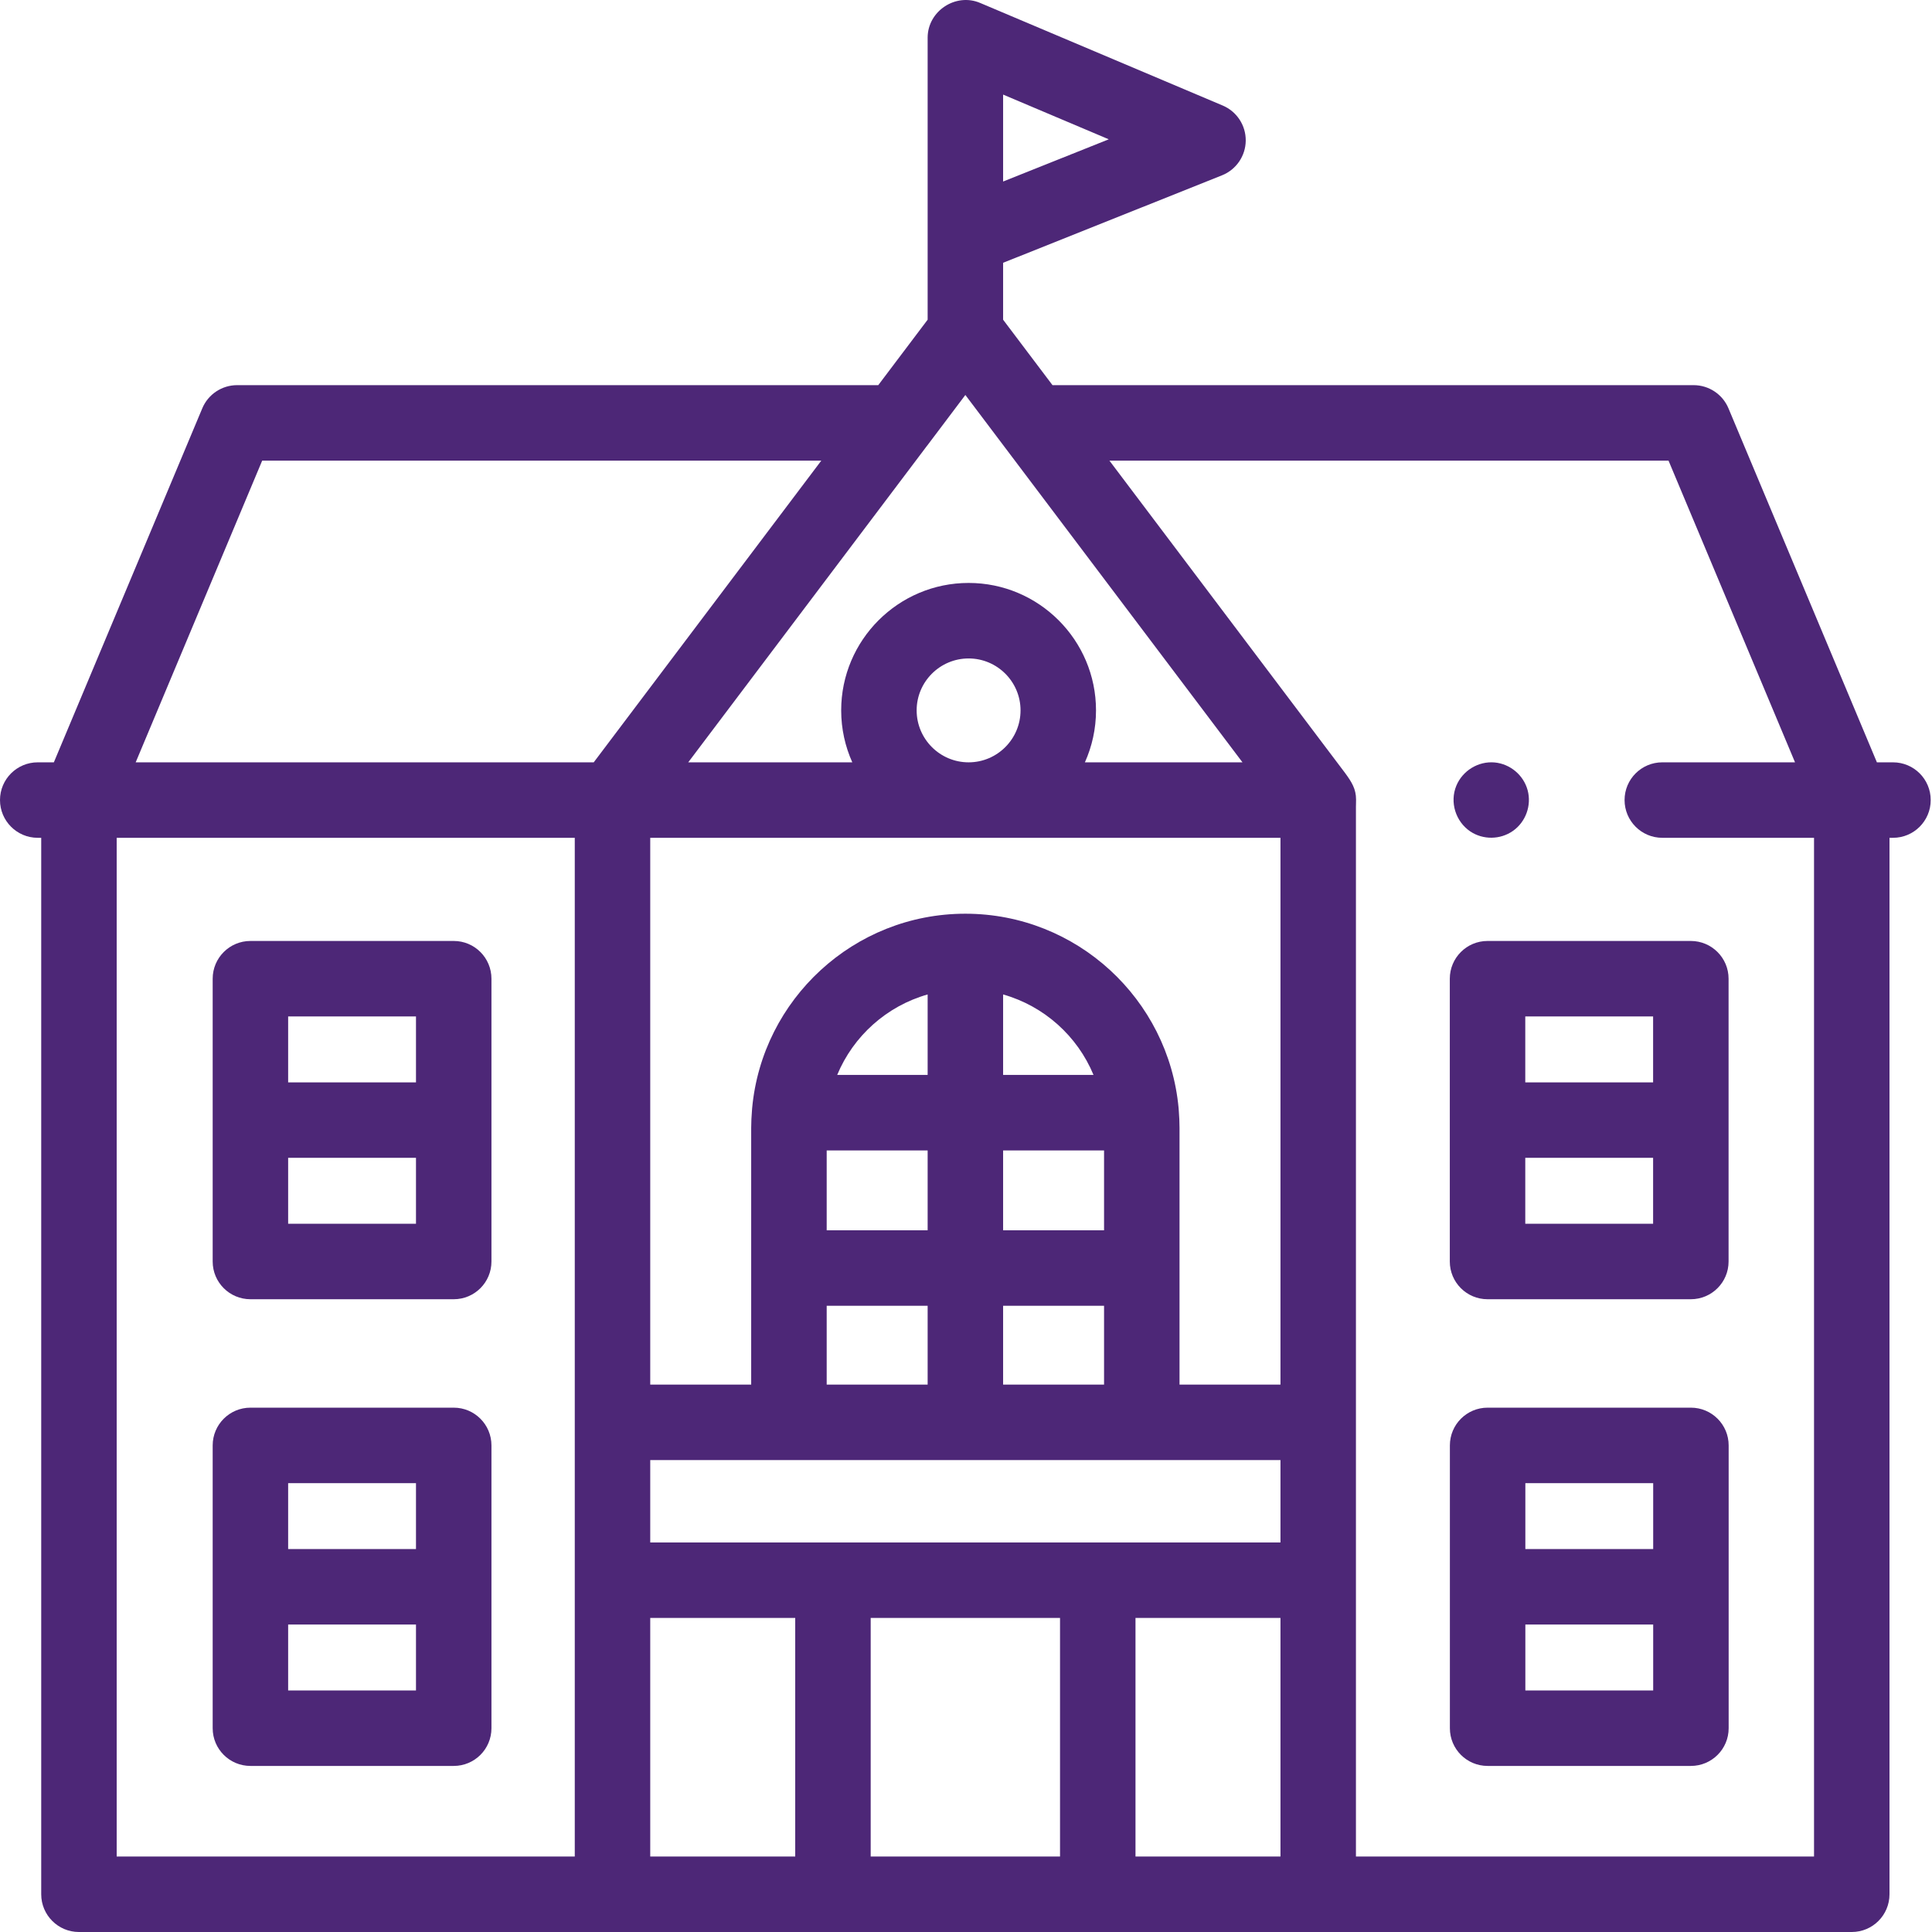
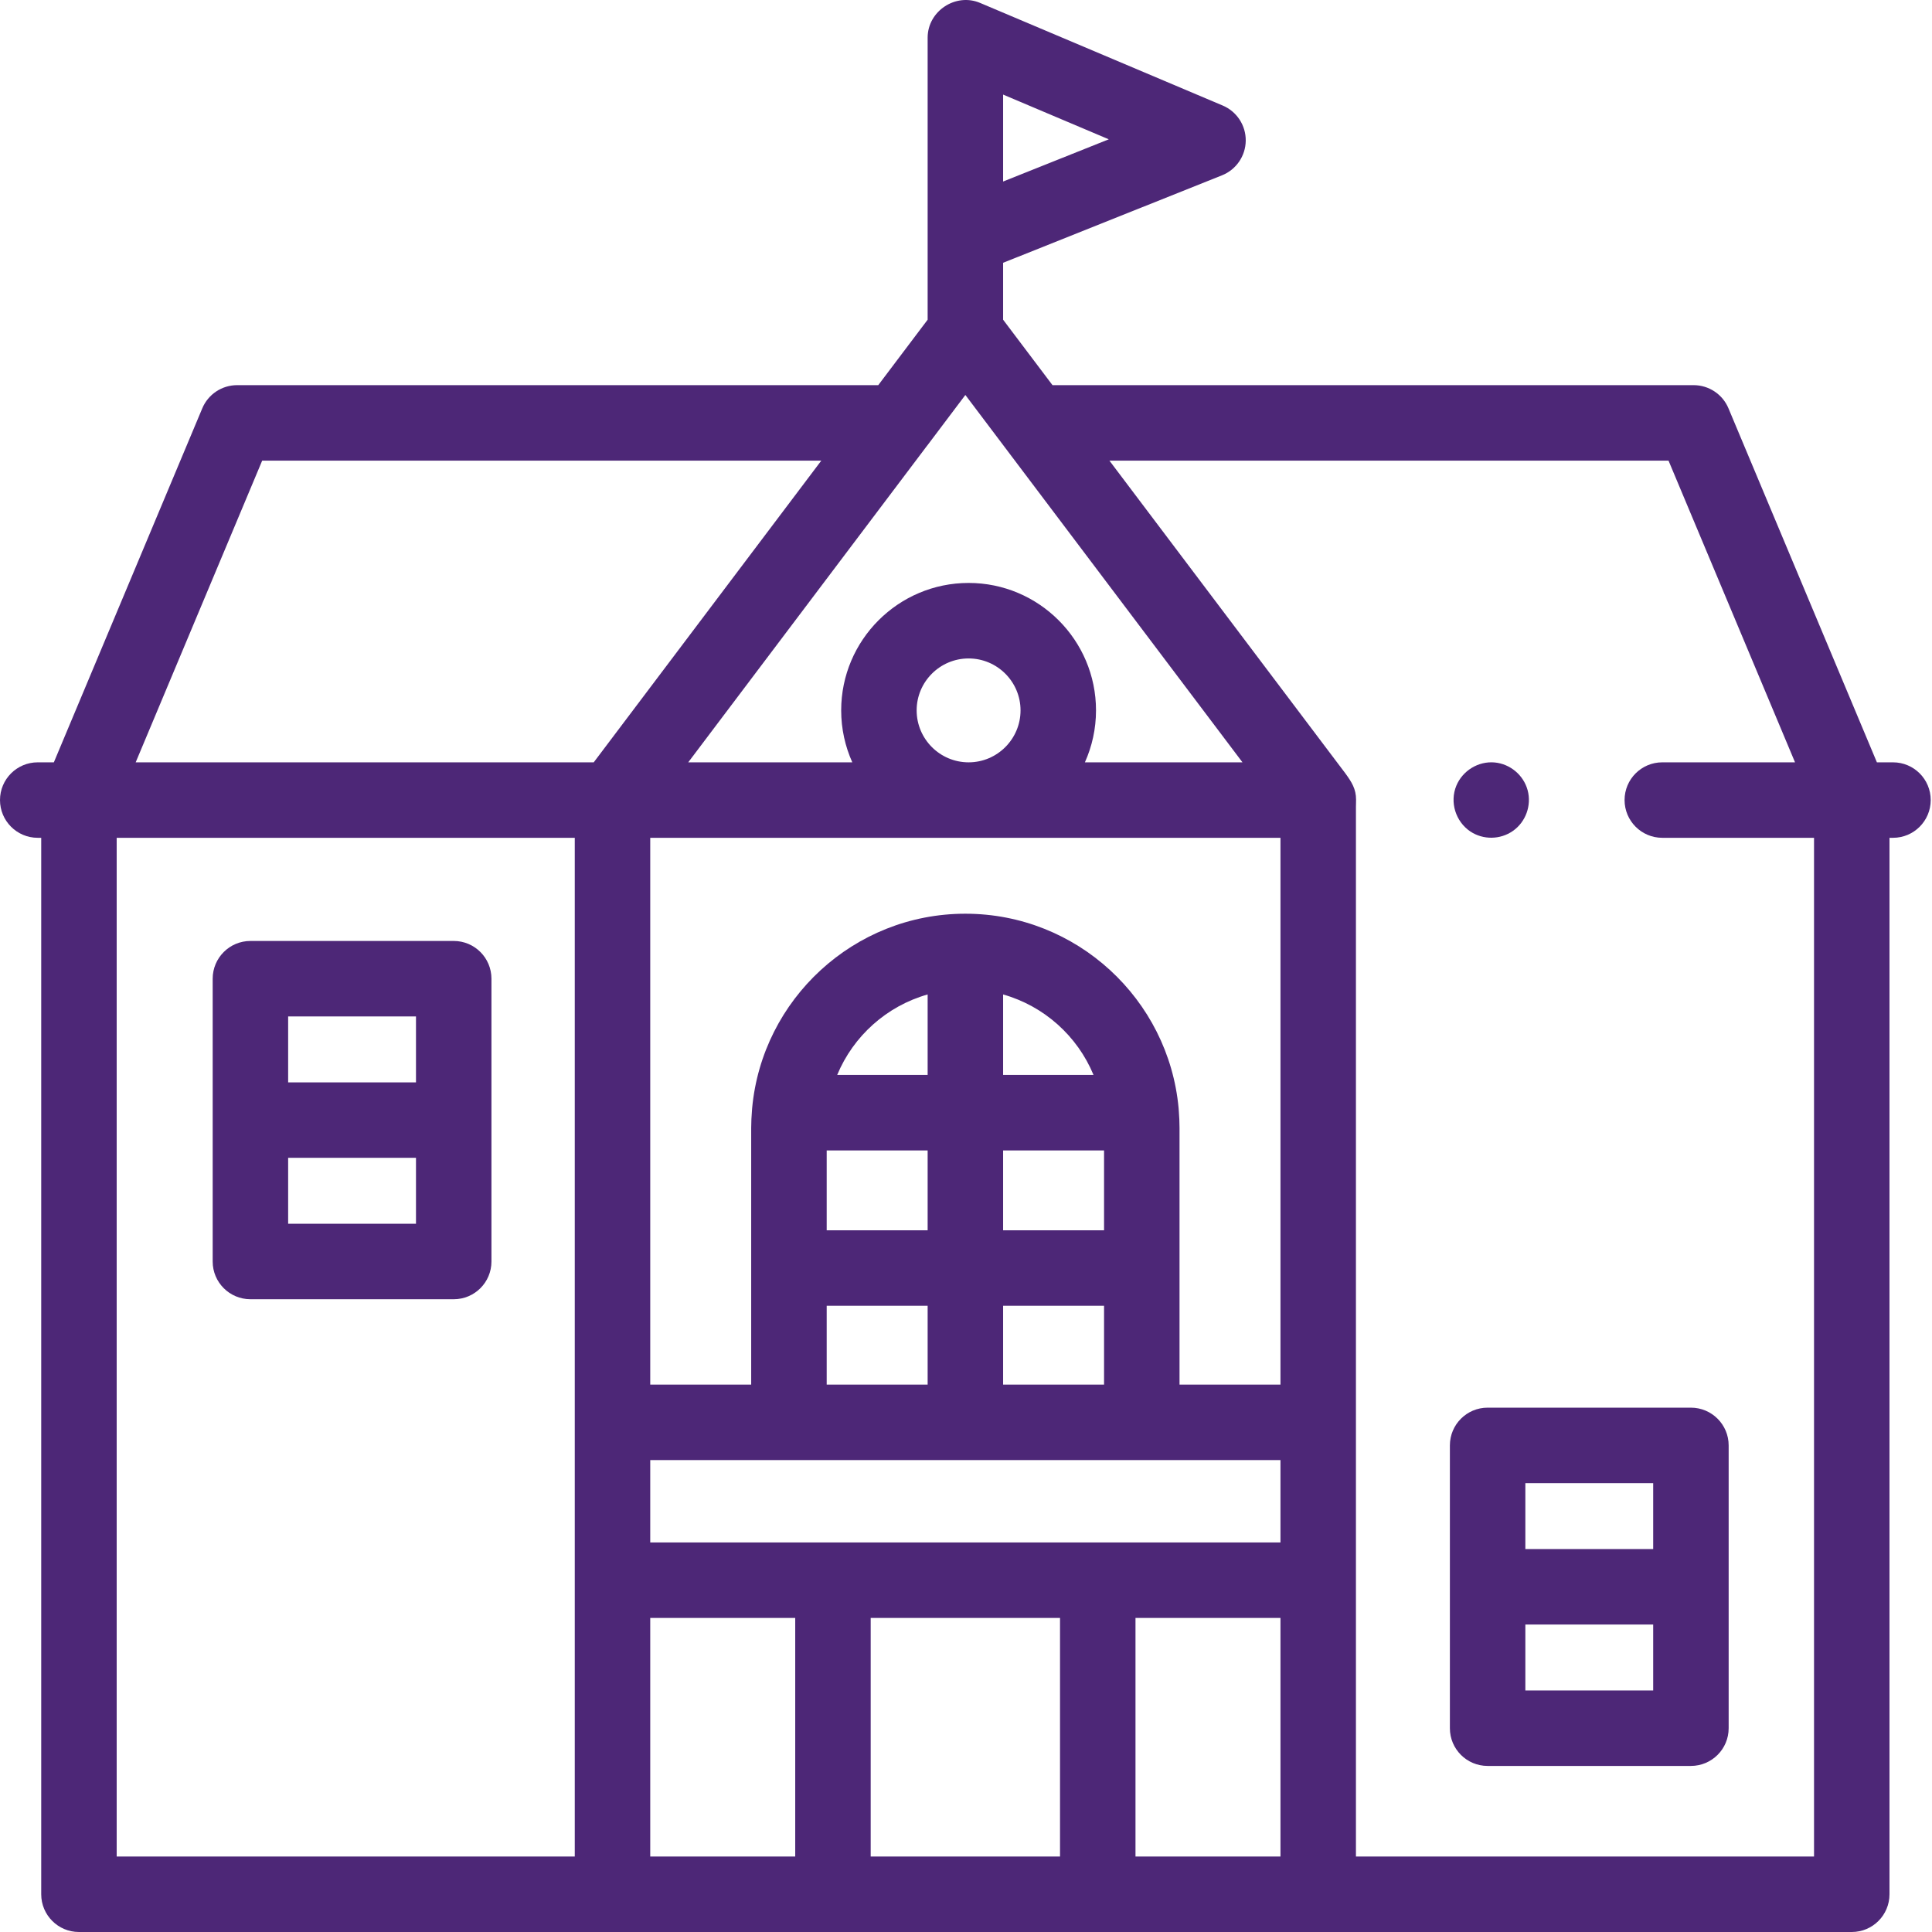
<svg xmlns="http://www.w3.org/2000/svg" width="48" height="48" viewBox="0 0 48 48" fill="none">
  <g clip-path="url(#clip0_7940_17608)">
    <g clip-path="url(#clip1_7940_17608)">
      <path d="M47.031 18.94H46.631L42.943 10.144C42.797 9.796 42.456 9.569 42.078 9.569H26.149L24.922 7.943V6.529L30.36 4.356C30.713 4.215 30.946 3.875 30.95 3.495C30.954 3.115 30.728 2.77 30.378 2.622L24.354 0.074C23.746 -0.187 23.047 0.275 23.047 0.936V7.943L21.82 9.569H5.891C5.513 9.569 5.172 9.796 5.026 10.144L1.338 18.94H0.937C0.42 18.94 0 19.359 0 19.877C0 20.395 0.42 20.815 0.937 20.815H1.024V47.062C1.024 47.58 1.444 48 1.961 48H46.007C46.525 48 46.944 47.58 46.944 47.062V20.815H47.031C47.549 20.815 47.968 20.395 47.968 19.877C47.968 19.359 47.549 18.94 47.031 18.94ZM23.984 9.813L24.933 11.071C24.933 11.071 24.933 11.071 24.933 11.071L30.869 18.94H26.954C27.131 18.545 27.23 18.108 27.23 17.649C27.23 15.903 25.81 14.483 24.065 14.483C22.319 14.483 20.899 15.903 20.899 17.649C20.899 18.109 20.998 18.545 21.175 18.94H17.099L23.035 11.071C23.035 11.071 23.035 11.071 23.036 11.071L23.984 9.813ZM20.539 34.4V32.442H23.047V34.4H20.539ZM27.168 26.706H24.922V24.707C25.94 24.995 26.768 25.74 27.168 26.706ZM20.539 28.582H23.047V30.567H20.539V28.582ZM24.922 28.582H27.43V30.567H24.922V28.582ZM23.047 26.706H20.8C21.201 25.74 22.029 24.995 23.047 24.707V26.706ZM24.922 32.442H27.43V34.4H24.922V32.442ZM29.305 28.022C29.305 27.879 29.298 27.738 29.287 27.599C29.285 27.576 29.284 27.553 29.282 27.531C29.033 24.826 26.753 22.701 23.984 22.701C21.216 22.701 18.936 24.826 18.687 27.531C18.684 27.553 18.683 27.576 18.682 27.599C18.671 27.738 18.663 27.879 18.663 28.022V34.4H16.155V20.815H31.813V34.4H29.305V28.022ZM22.774 17.649C22.774 16.938 23.353 16.359 24.065 16.359C24.776 16.359 25.355 16.938 25.355 17.649C25.355 18.361 24.776 18.94 24.065 18.94C23.353 18.94 22.774 18.361 22.774 17.649ZM16.155 40.197H19.757V46.125H16.155V40.197ZM16.155 38.322V36.275H31.813V38.322H16.155ZM31.813 40.197V46.125H28.211V40.197H31.813ZM24.922 4.51V2.35L27.547 3.461L24.922 4.51ZM6.514 11.444H20.405L14.751 18.94H3.371L6.514 11.444ZM2.899 20.815H14.28V46.125H2.899V20.815ZM21.632 46.125V40.197H26.336V46.125H21.632ZM45.069 46.125H33.688V20.034C33.688 20.038 33.691 19.919 33.691 19.866C33.691 19.602 33.583 19.43 33.419 19.206L27.563 11.444H41.454L44.597 18.94H41.299C40.782 18.94 40.362 19.359 40.362 19.877C40.362 20.395 40.782 20.815 41.299 20.815H45.069V46.125H45.069Z" fill="#4D2777" />
      <path d="M11.273 23.378H6.222C5.704 23.378 5.284 23.798 5.284 24.316V31.342C5.284 31.86 5.704 32.279 6.222 32.279H11.273C11.791 32.279 12.21 31.86 12.21 31.342V24.316C12.21 23.798 11.791 23.378 11.273 23.378ZM10.335 25.253V26.891H7.159V25.253H10.335ZM7.159 30.404V28.766H10.335V30.404H7.159Z" fill="#4D2777" />
-       <path d="M11.273 34.973H6.222C5.704 34.973 5.284 35.393 5.284 35.911V42.937C5.284 43.455 5.704 43.874 6.222 43.874H11.273C11.791 43.874 12.21 43.455 12.21 42.937V35.911C12.21 35.393 11.791 34.973 11.273 34.973ZM10.335 36.849V38.486H7.159V36.849H10.335ZM7.159 41.999V40.361H10.335V41.999H7.159Z" fill="#4D2777" />
-       <path d="M36.02 24.316V31.342C36.02 31.86 36.44 32.279 36.957 32.279H42.008C42.526 32.279 42.946 31.86 42.946 31.342V24.316C42.946 23.798 42.526 23.378 42.008 23.378H36.957C36.44 23.378 36.02 23.798 36.02 24.316ZM37.895 30.404V28.766H41.071V30.404H37.895ZM41.071 25.253V26.891H37.895V25.253H41.071Z" fill="#4D2777" />
      <path d="M42.01 34.973H36.959C36.441 34.973 36.022 35.393 36.022 35.911V42.937C36.022 43.455 36.441 43.874 36.959 43.874H42.01C42.528 43.874 42.948 43.455 42.948 42.937V35.911C42.948 35.393 42.528 34.973 42.01 34.973ZM41.073 36.849V38.486H37.897V36.849H41.073ZM37.897 41.999V40.361H41.073V41.999H37.897Z" fill="#4D2777" />
      <path d="M36.529 20.657C36.849 20.87 37.274 20.864 37.588 20.644C37.907 20.421 38.055 20.01 37.954 19.634C37.853 19.258 37.521 18.979 37.133 18.943C36.729 18.907 36.339 19.145 36.183 19.519C36.013 19.928 36.163 20.41 36.529 20.657Z" fill="#4D2777" />
    </g>
  </g>
  <defs>
    <clipPath id="clip0_7940_17608">
      <rect width="48" height="48" fill="white" />
    </clipPath>
    <clipPath id="clip1_7940_17608">
      <rect width="48" height="48" fill="white" />
    </clipPath>
  </defs>
</svg>